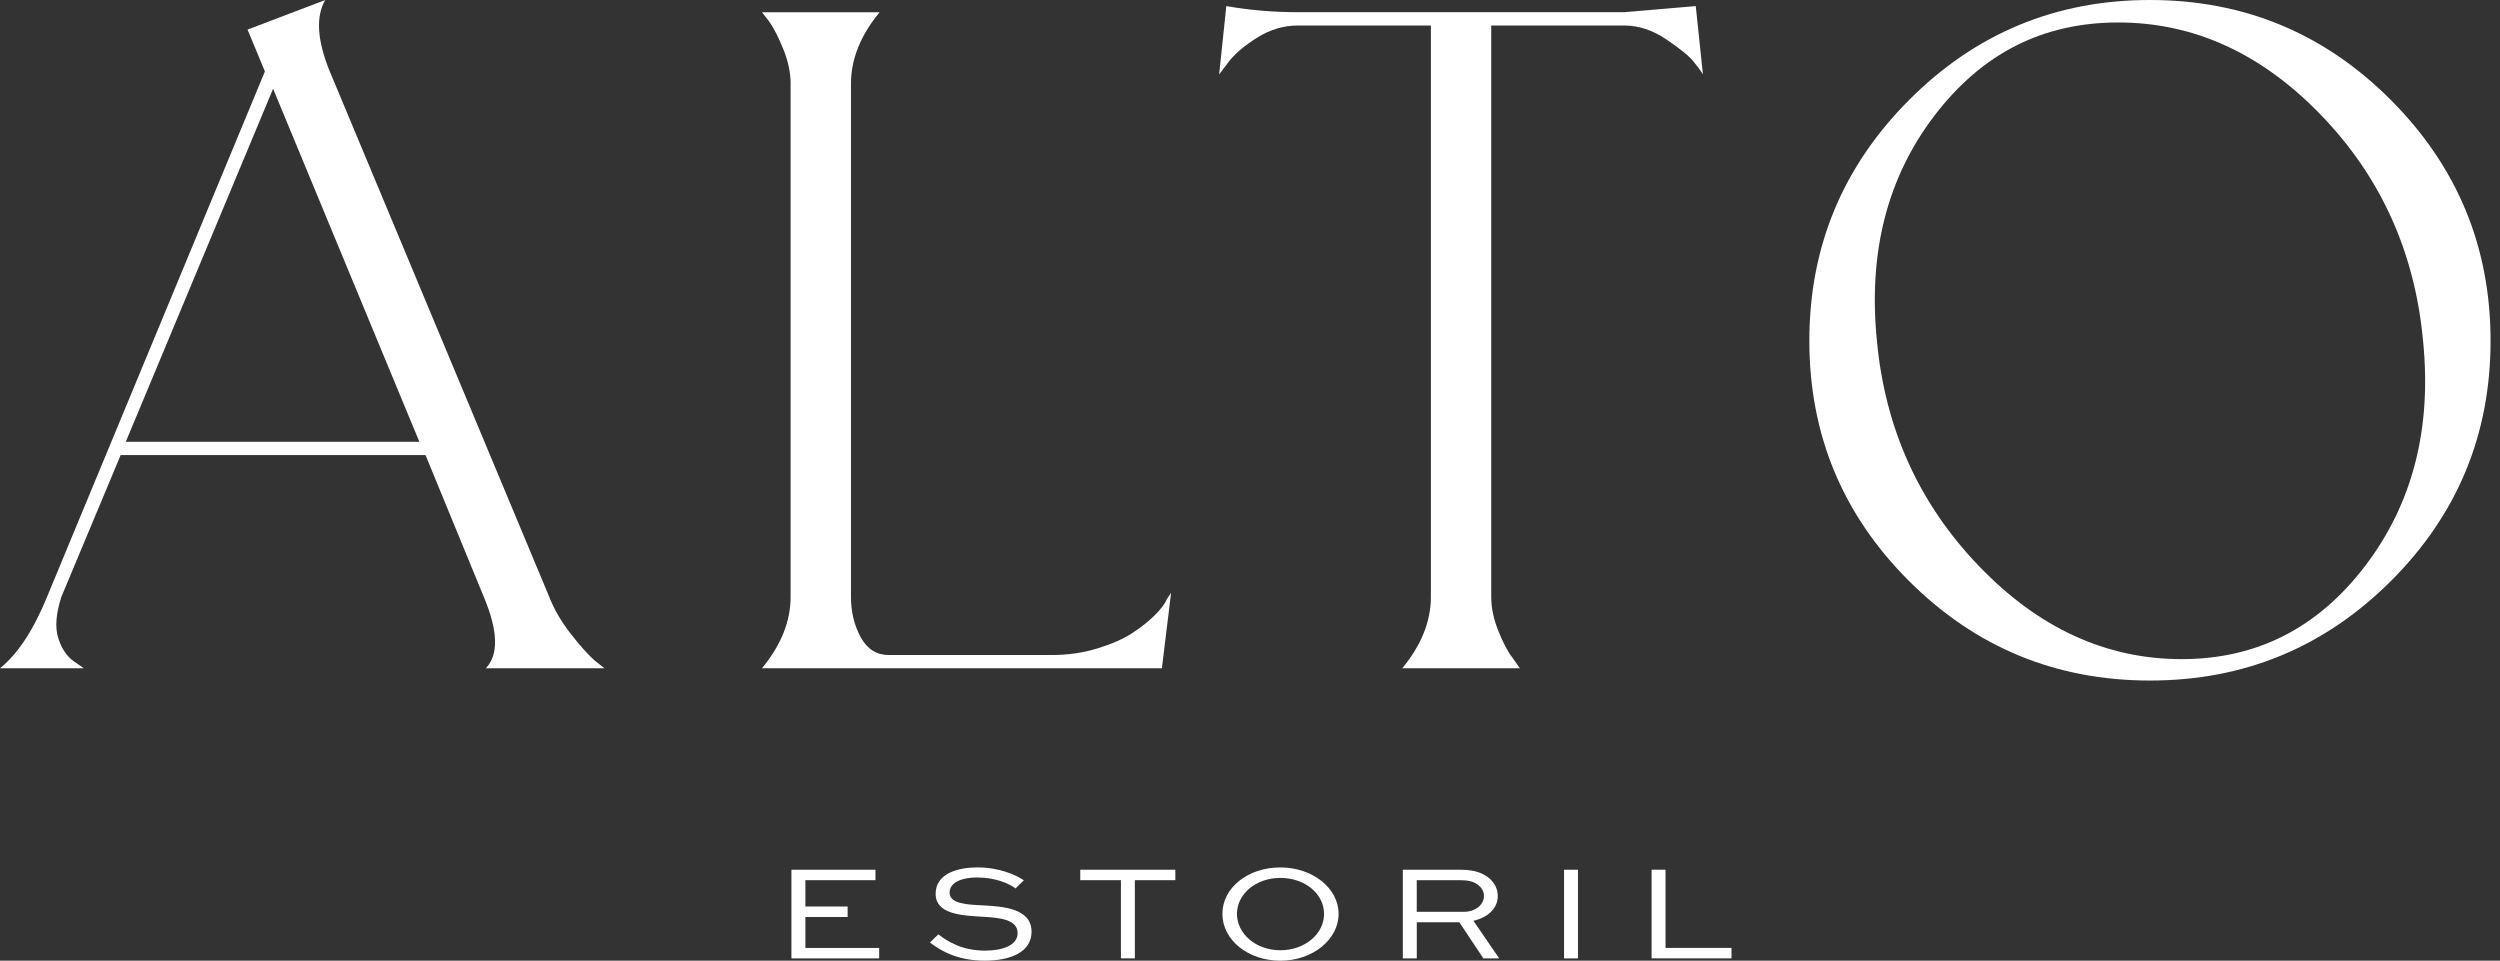
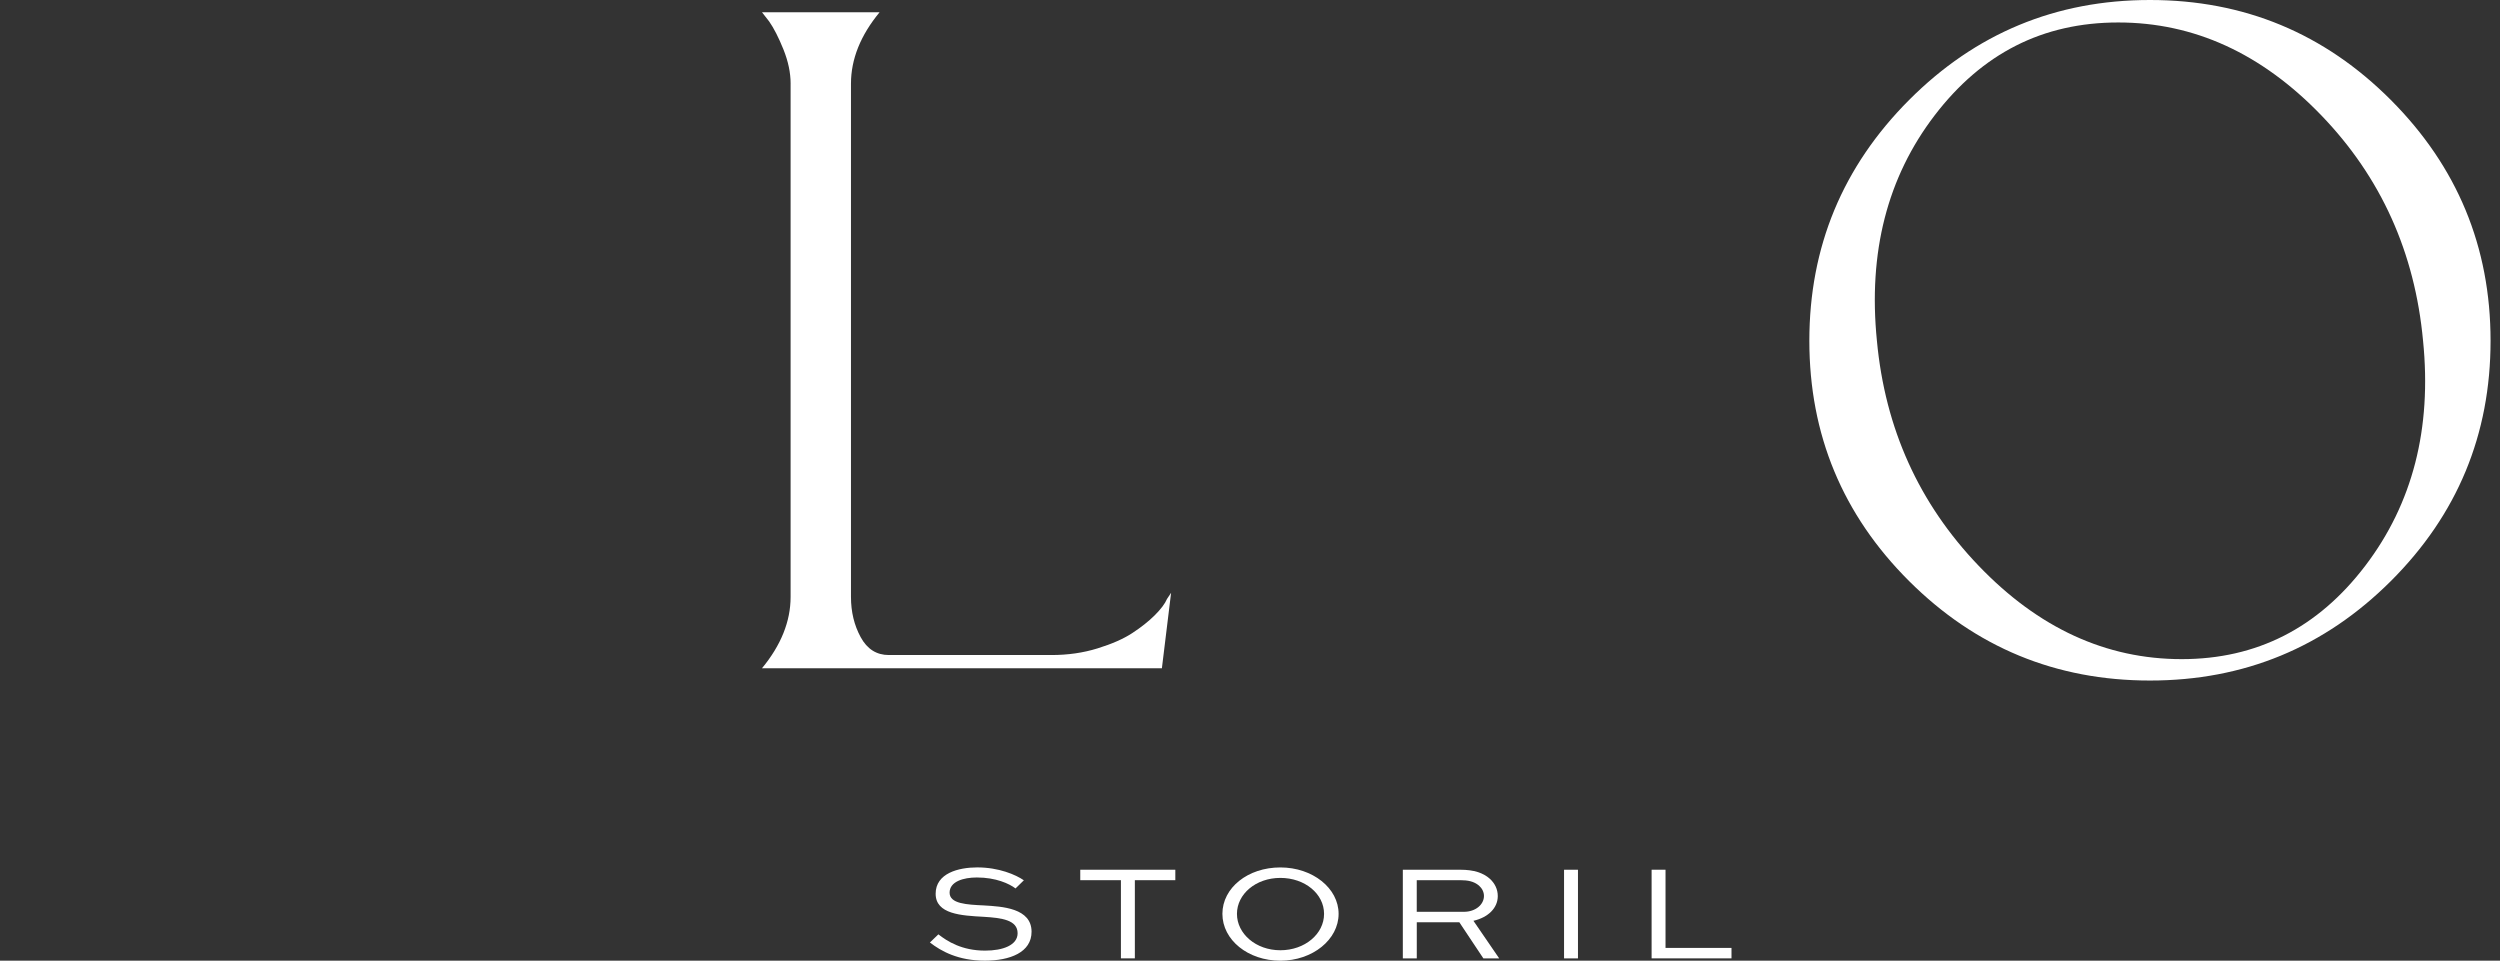
<svg xmlns="http://www.w3.org/2000/svg" width="229" height="88" viewBox="0 0 229 88" fill="none">
  <rect x="0" y="0" width="229" height="88" fill="#333333" stroke="none" />
-   <path d="M55.372 61.216H44.503C45.689 59.97 45.627 57.791 44.315 54.673L38.976 41.682H11.055L5.621 54.673C5.12 56.232 5.028 57.493 5.339 58.458C5.65 59.425 6.12 60.127 6.745 60.562L7.681 61.216H0C1.623 59.908 3.06 57.728 4.309 54.673L24.265 6.543L22.674 2.711L29.795 0C28.919 1.496 29.045 3.645 30.169 6.45L50.312 54.675C50.749 55.796 51.389 56.904 52.233 57.994C53.077 59.084 53.809 59.91 54.434 60.471L55.372 61.219V61.216ZM11.525 40.468H38.414L25.015 8.131L11.522 40.468H11.525Z" fill="white" />
  <path d="M72.421 7.664C72.421 6.669 72.202 5.623 71.765 4.533C71.326 3.444 70.89 2.586 70.454 1.963L69.797 1.121H80.572C78.824 3.24 77.949 5.42 77.949 7.664V54.675C77.949 56.047 78.244 57.277 78.84 58.367C79.433 59.457 80.293 60.001 81.416 60.001H96.313C97.813 60.001 99.216 59.801 100.528 59.394C101.84 58.99 102.901 58.523 103.714 57.992C104.524 57.462 105.214 56.917 105.776 56.357C106.337 55.796 106.714 55.298 106.899 54.861L107.273 54.3L106.429 61.216H69.795C71.543 59.099 72.419 56.917 72.419 54.673V7.664H72.421Z" fill="white" />
-   <path d="M155.994 6.822C155.806 6.512 155.51 6.105 155.103 5.608C154.695 5.11 153.869 4.44 152.62 3.598C151.371 2.756 150.09 2.336 148.778 2.336H136.597V54.673C136.597 55.671 136.814 56.714 137.253 57.804C137.69 58.894 138.126 59.72 138.565 60.28L139.221 61.214H128.446C130.195 59.097 131.07 56.915 131.07 54.67V2.336H118.889C117.577 2.336 116.328 2.709 115.142 3.457C113.955 4.205 113.08 4.953 112.518 5.699L111.674 6.82L112.33 0.558C114.452 0.931 116.639 1.118 118.889 1.118H148.776L155.333 0.558L155.988 6.82L155.994 6.822Z" fill="white" />
  <path d="M174.873 9.158C180.962 3.053 188.316 0 196.937 0C205.559 0 212.913 3.053 219.002 9.158C225.091 15.266 228.135 22.615 228.135 31.215C228.135 39.816 225.091 47.152 219.002 53.226C212.913 59.3 205.556 62.337 196.937 62.337C188.318 62.337 180.964 59.3 174.873 53.226C168.784 47.152 165.736 39.813 165.736 31.215C165.736 22.618 168.781 15.266 174.873 9.158ZM199.841 60.377C206.711 60.377 212.317 57.527 216.658 51.826C220.998 46.125 222.762 39.255 221.952 31.218C221.202 23.118 218.095 16.233 212.63 10.563C207.163 4.893 200.967 2.059 194.034 2.059C187.101 2.059 181.558 4.896 177.217 10.563C172.876 16.233 171.112 23.118 171.925 31.218C172.675 39.255 175.779 46.125 181.247 51.826C186.711 57.527 192.91 60.377 199.843 60.377H199.841Z" fill="white" />
-   <path d="M77.643 83.996H73.773V86.832H80.531V87.789H72.495V79.668H80.194V80.625H73.773V83.036H77.643V83.993V83.996Z" fill="white" />
  <path d="M93.025 81.384C92.453 80.948 91.235 80.377 89.476 80.377C88.245 80.377 86.983 80.75 86.983 81.769C86.983 82.789 88.567 82.864 90.121 82.937C91.794 83.036 94.491 83.175 94.491 85.349C94.491 87.239 92.513 87.997 90.21 87.997C87.777 87.997 86.222 87.14 85.18 86.332L85.956 85.586C86.763 86.219 88.096 87.077 90.237 87.077C91.865 87.077 93.213 86.579 93.213 85.484C93.213 84.267 91.747 84.079 90.119 83.98C88.052 83.868 85.705 83.743 85.705 81.866C85.705 79.989 87.801 79.454 89.518 79.454C91.496 79.454 93.051 80.127 93.785 80.635L93.022 81.381L93.025 81.384Z" fill="white" />
  <path d="M98.95 79.668H107.66V80.625H103.952V87.786H102.676V80.625H98.952V79.668H98.95Z" fill="white" />
  <path d="M117.28 79.457C120.241 79.457 122.616 81.36 122.616 83.709C122.616 86.058 120.241 88 117.28 88C114.319 88 111.972 86.097 111.972 83.709C111.972 81.321 114.303 79.457 117.28 79.457ZM117.28 87.043C119.522 87.043 121.284 85.552 121.284 83.712C121.284 81.871 119.525 80.416 117.28 80.416C115.035 80.416 113.305 81.897 113.305 83.712C113.305 85.526 115.035 87.043 117.28 87.043Z" fill="white" />
  <path d="M128.499 87.789V79.668H133.778C135.009 79.668 135.861 79.955 136.462 80.489C136.93 80.912 137.196 81.459 137.196 82.082C137.196 83.177 136.316 84.035 134.967 84.345L137.327 87.789H135.877L133.676 84.481H129.777V87.789H128.502H128.499ZM129.774 80.625V83.521H134.099C135.155 83.521 135.931 82.862 135.931 82.067C135.931 81.707 135.756 81.371 135.477 81.123C135.006 80.724 134.437 80.625 133.775 80.625H129.772H129.774Z" fill="white" />
  <path d="M143.267 87.789V79.668H144.542V87.789H143.267Z" fill="white" />
  <path d="M152.562 79.668V86.829H158.605V87.786H151.287V79.666H152.562V79.668Z" fill="white" />
</svg>